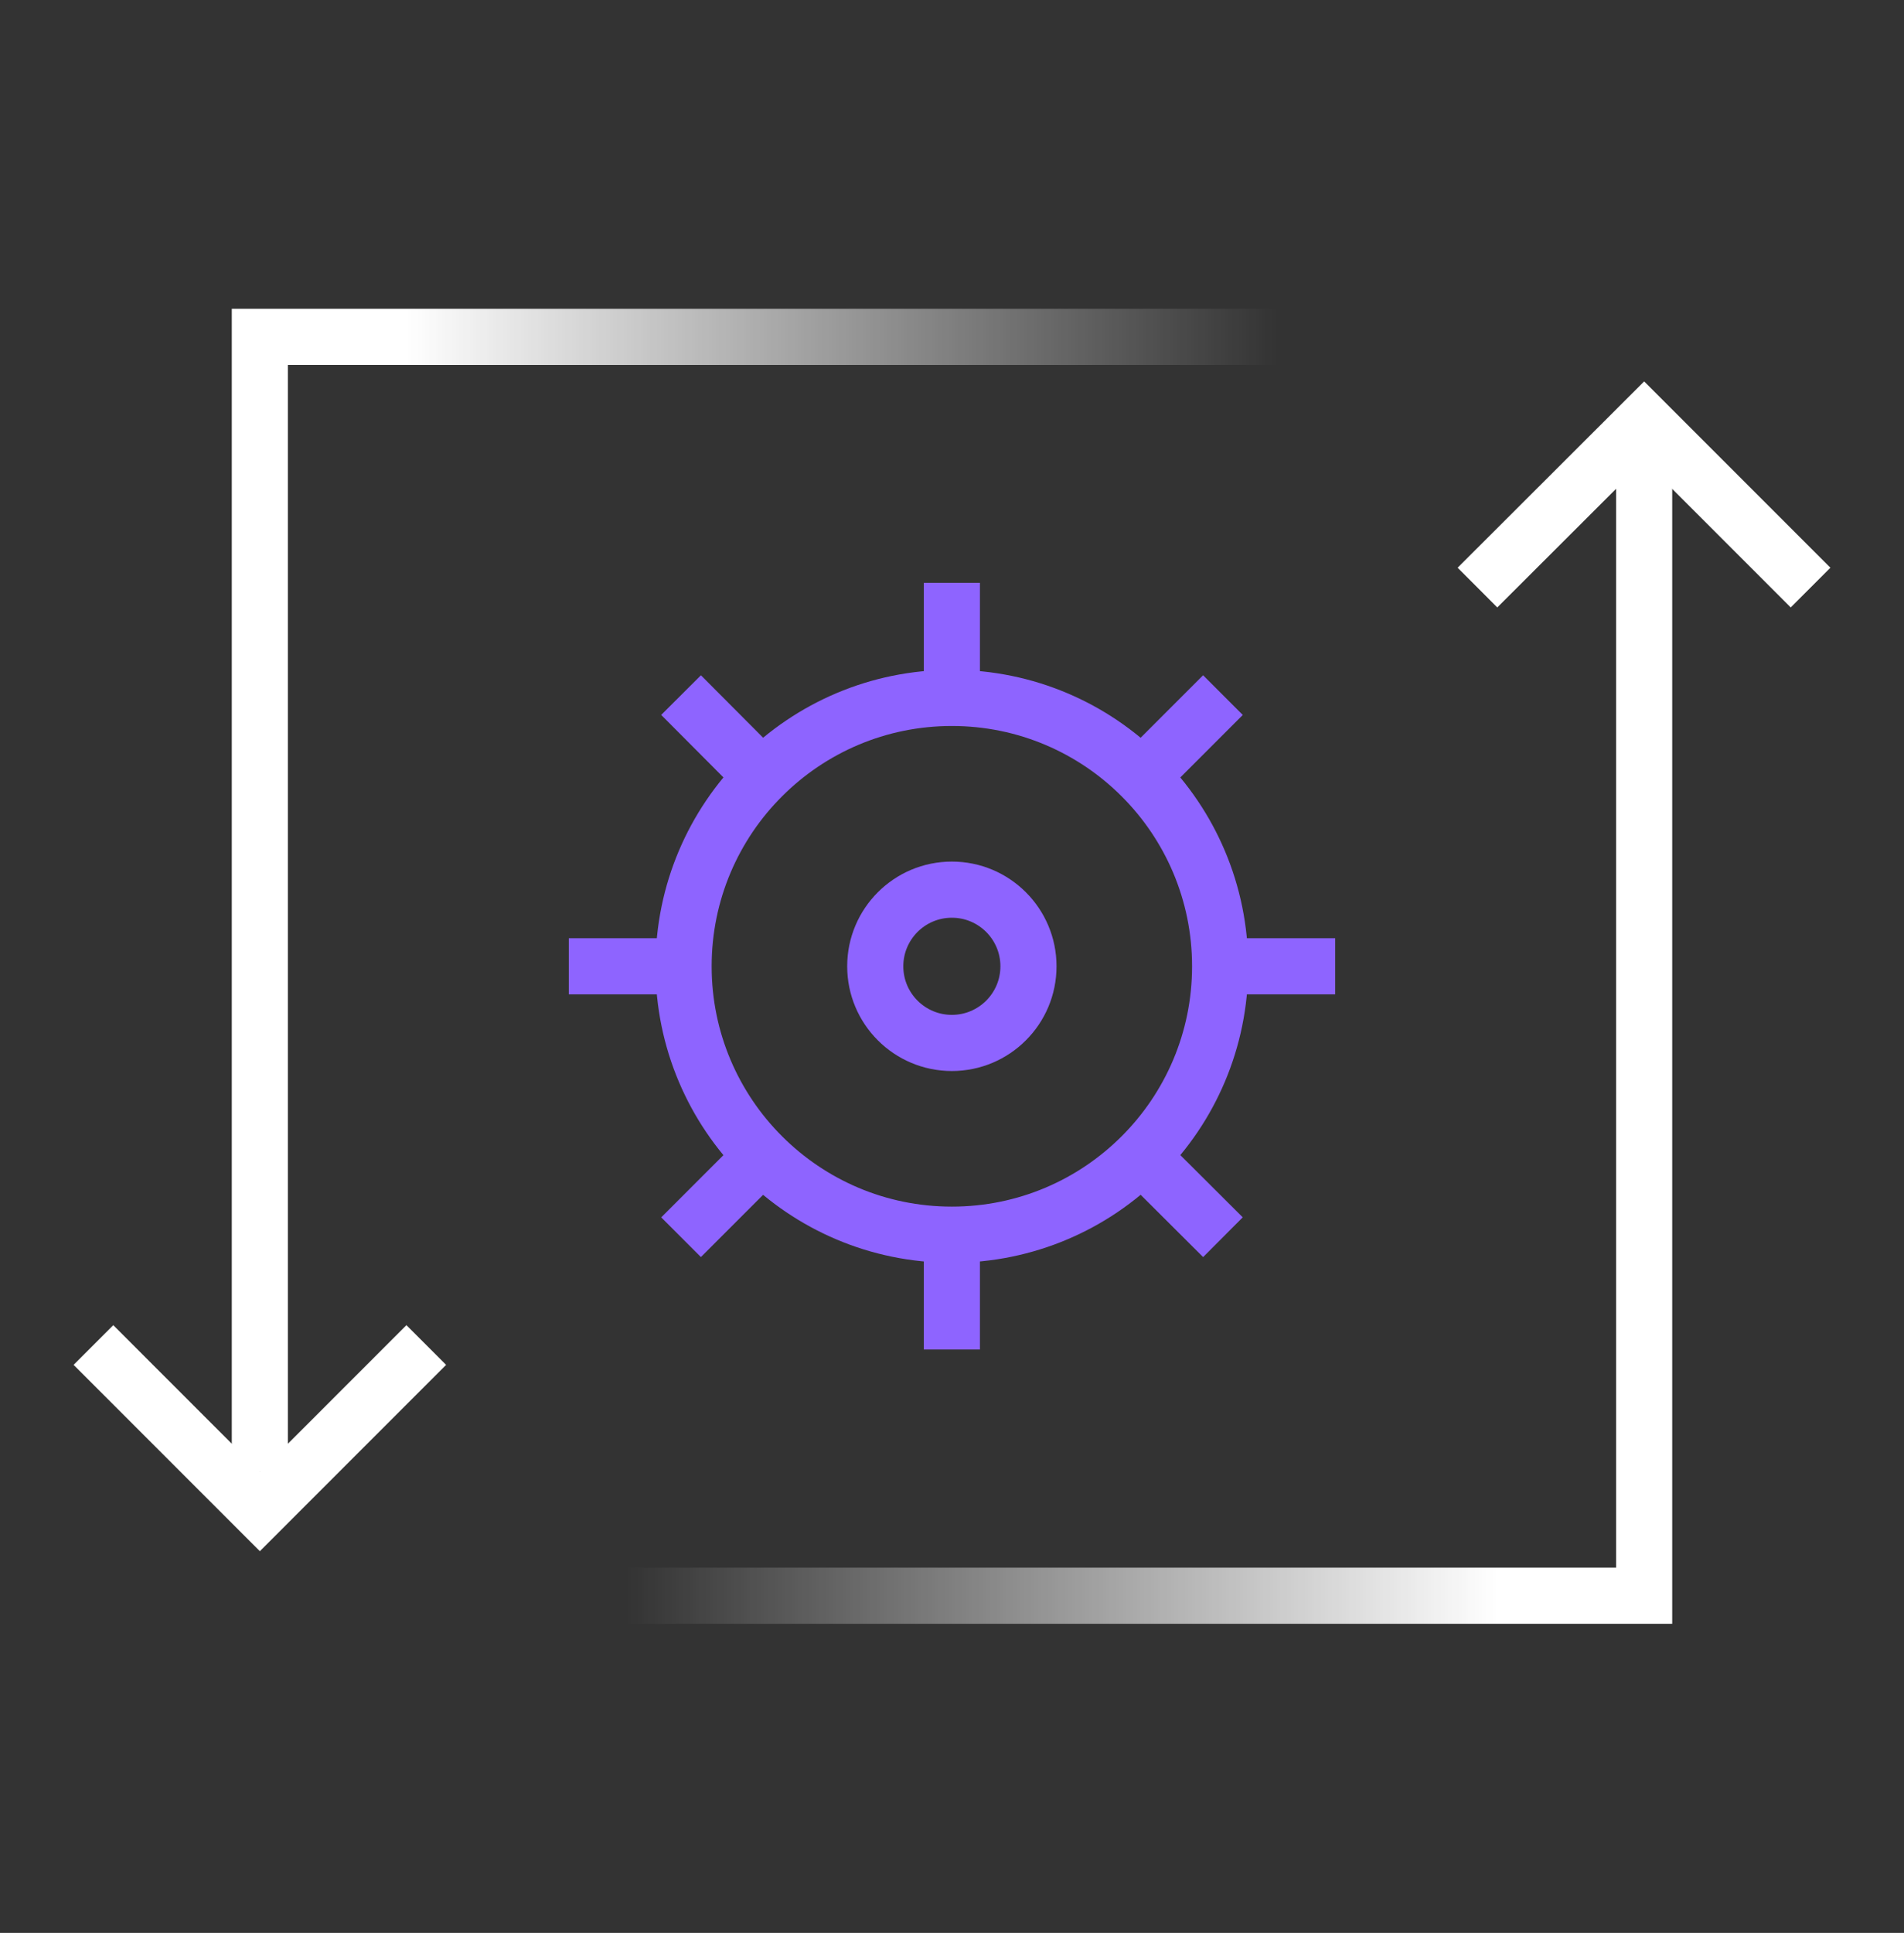
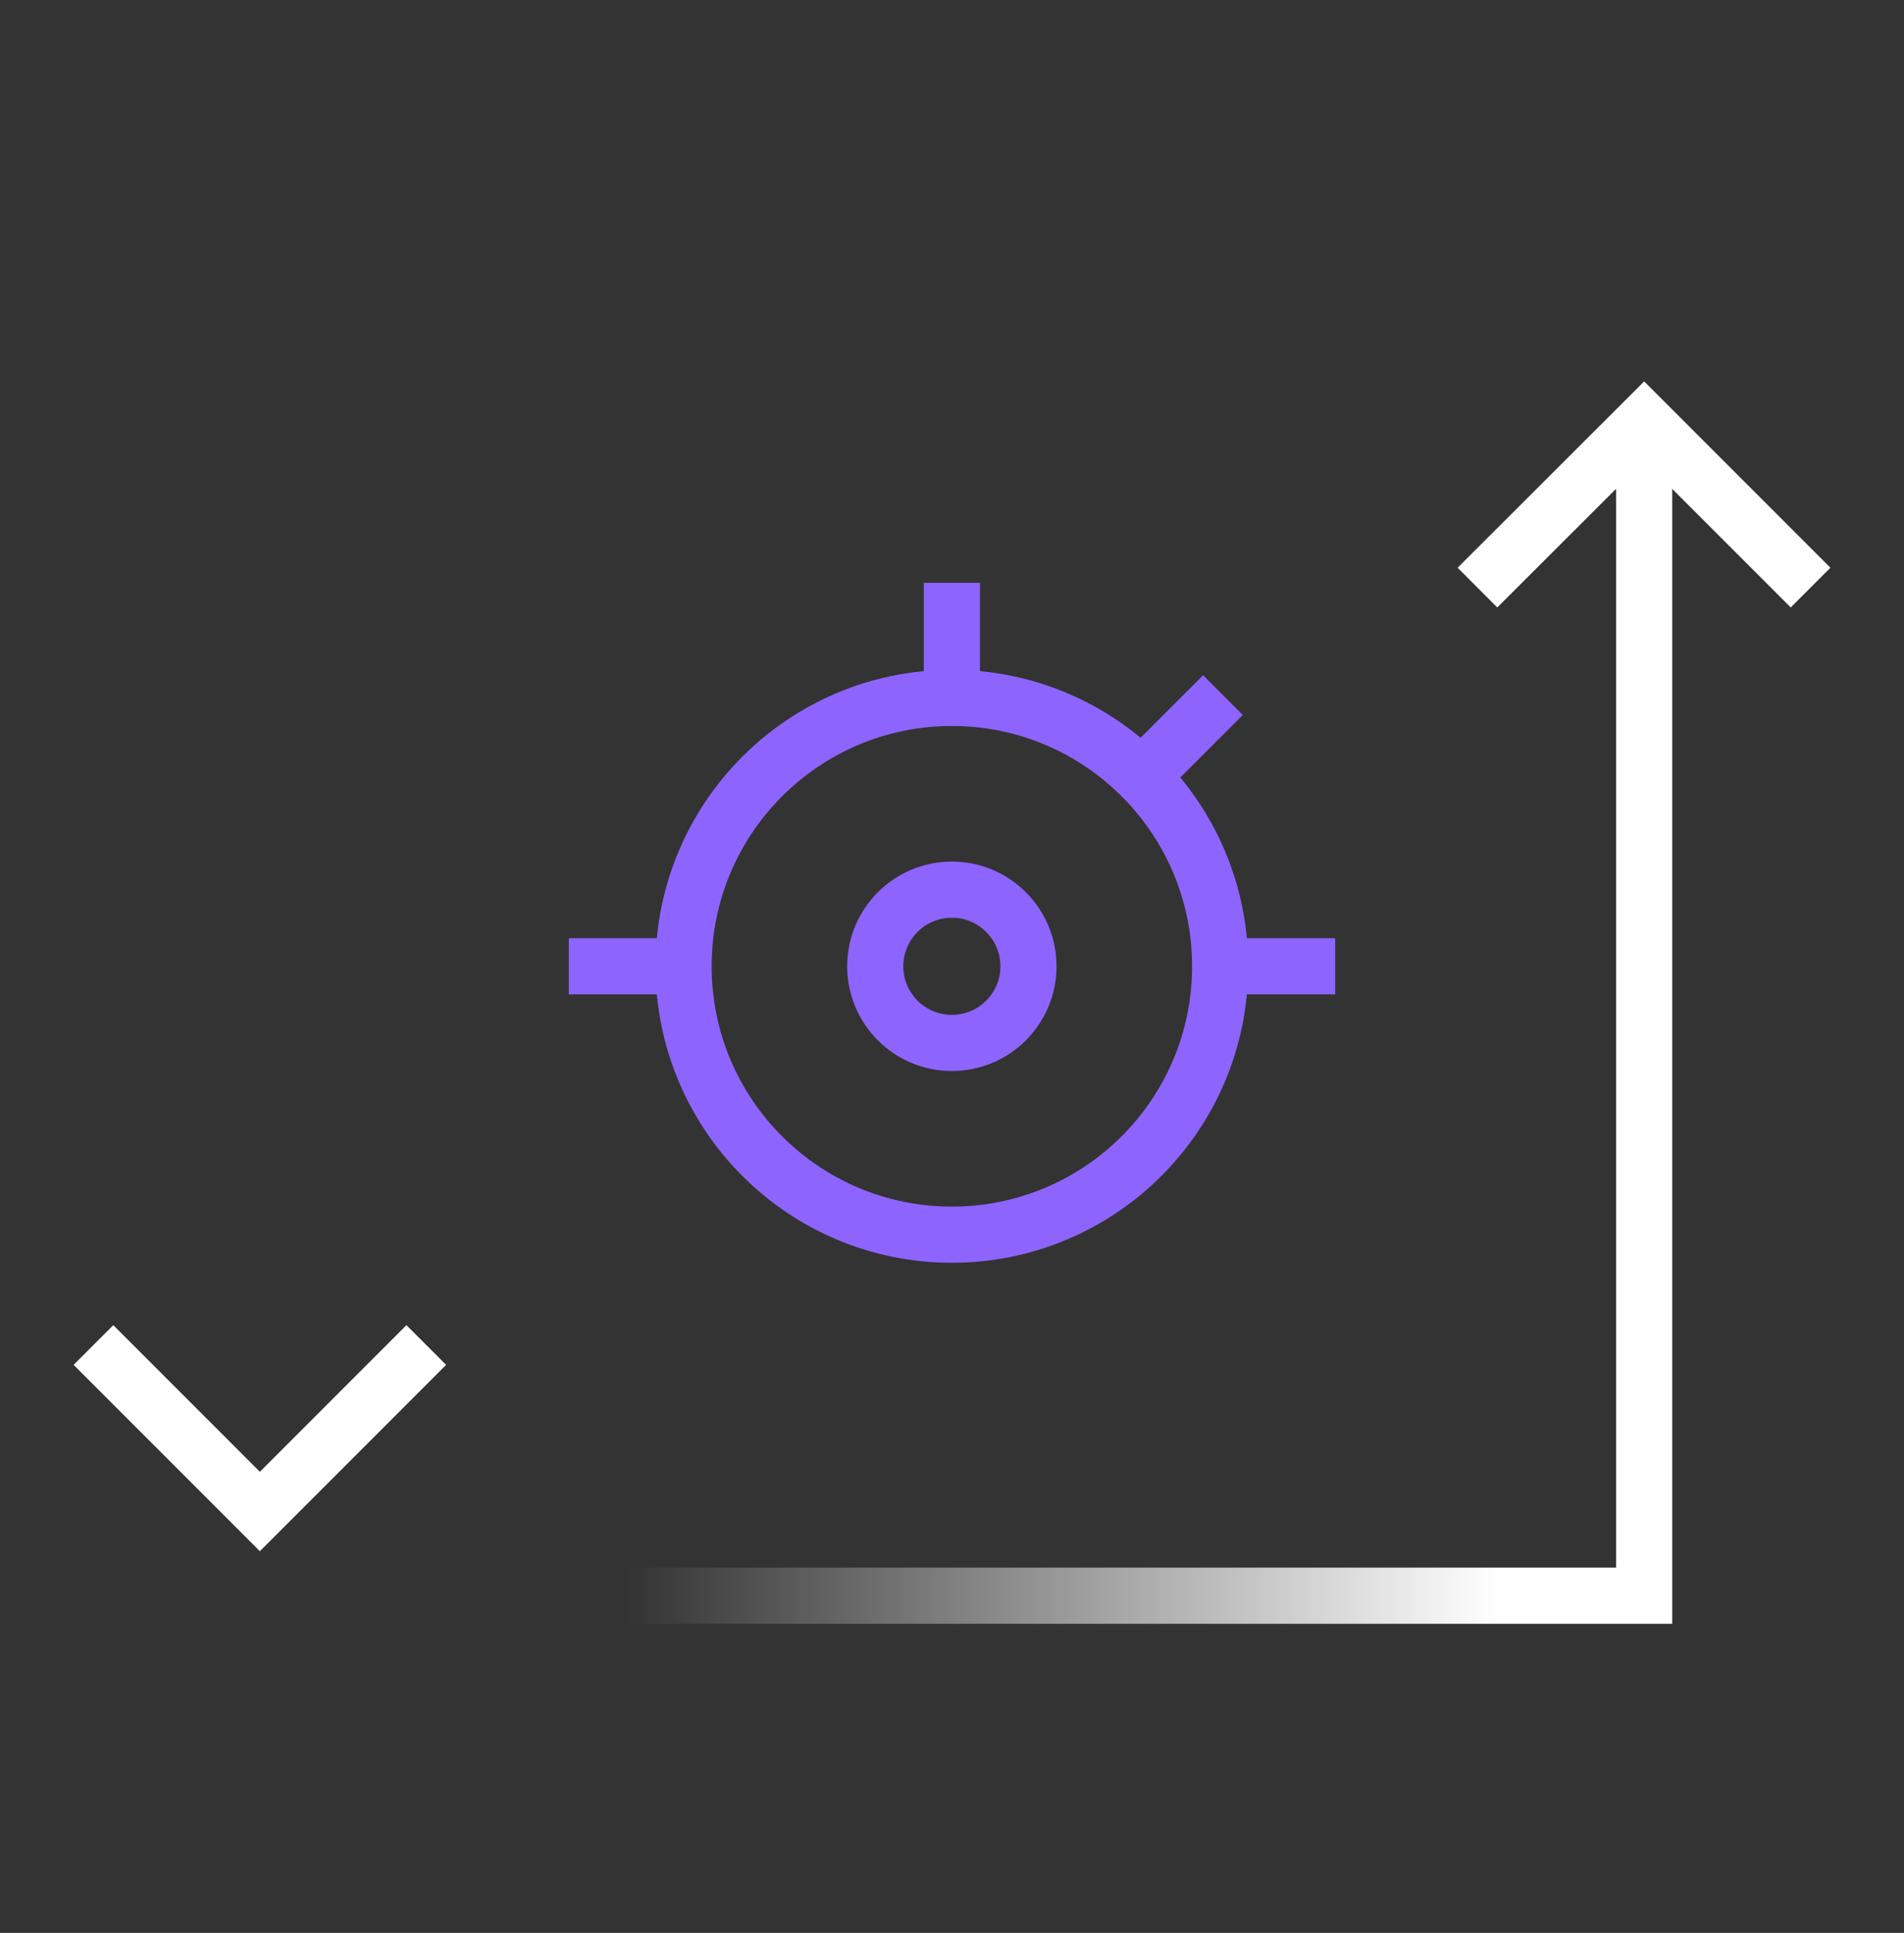
<svg xmlns="http://www.w3.org/2000/svg" id="Layer_1" viewBox="0 0 67.85 68.85">
  <rect x="0" y="0" width="67.85" height="68.85" fill="#333333" stroke="none" />
  <defs>
    <style>.cls-1{stroke:#fff;}.cls-1,.cls-2,.cls-3,.cls-4{fill:none;stroke-miterlimit:10;stroke-width:2px;}.cls-2{stroke:url(#linear-gradient-2);}.cls-3{stroke:url(#linear-gradient);}.cls-4{stroke:#8e64ff;}</style>
    <linearGradient id="linear-gradient" x1="15.19" y1="37.05" x2="59.59" y2="37.05" gradientUnits="userSpaceOnUse">
      <stop offset=".16" stop-color="#fff" stop-opacity="0" />
      <stop offset=".86" stop-color="#fff" />
    </linearGradient>
    <linearGradient id="linear-gradient-2" x1="8.26" y1="31.71" x2="52.65" y2="31.71" gradientUnits="userSpaceOnUse">
      <stop offset=".14" stop-color="#fff" />
      <stop offset=".84" stop-color="#fff" stop-opacity="0" />
    </linearGradient>
  </defs>
  <polyline class="cls-3" points="58.59 16.26 58.59 56.84 15.19 56.84" />
-   <polyline class="cls-2" points="9.26 52.43 9.26 12 52.65 12" />
  <circle class="cls-4" cx="33.92" cy="34.42" r="9.56" />
  <line class="cls-4" x1="33.92" y1="24.86" x2="33.92" y2="20.76" />
  <line class="cls-4" x1="40.68" y1="27.66" x2="43.58" y2="24.76" />
  <line class="cls-4" x1="43.48" y1="34.42" x2="47.58" y2="34.42" />
-   <line class="cls-4" x1="40.68" y1="41.18" x2="43.58" y2="44.07" />
-   <line class="cls-4" x1="33.92" y1="43.98" x2="33.92" y2="48.07" />
-   <line class="cls-4" x1="27.16" y1="41.18" x2="24.27" y2="44.07" />
  <line class="cls-4" x1="24.37" y1="34.42" x2="20.27" y2="34.42" />
-   <line class="cls-4" x1="27.16" y1="27.66" x2="24.27" y2="24.76" />
  <circle class="cls-4" cx="33.92" cy="34.42" r="2.73" />
  <polyline class="cls-1" points="64.52 20.93 58.59 15 52.65 20.93" />
  <polyline class="cls-1" points="3.33 47.91 9.26 53.84 15.19 47.91" />
</svg>